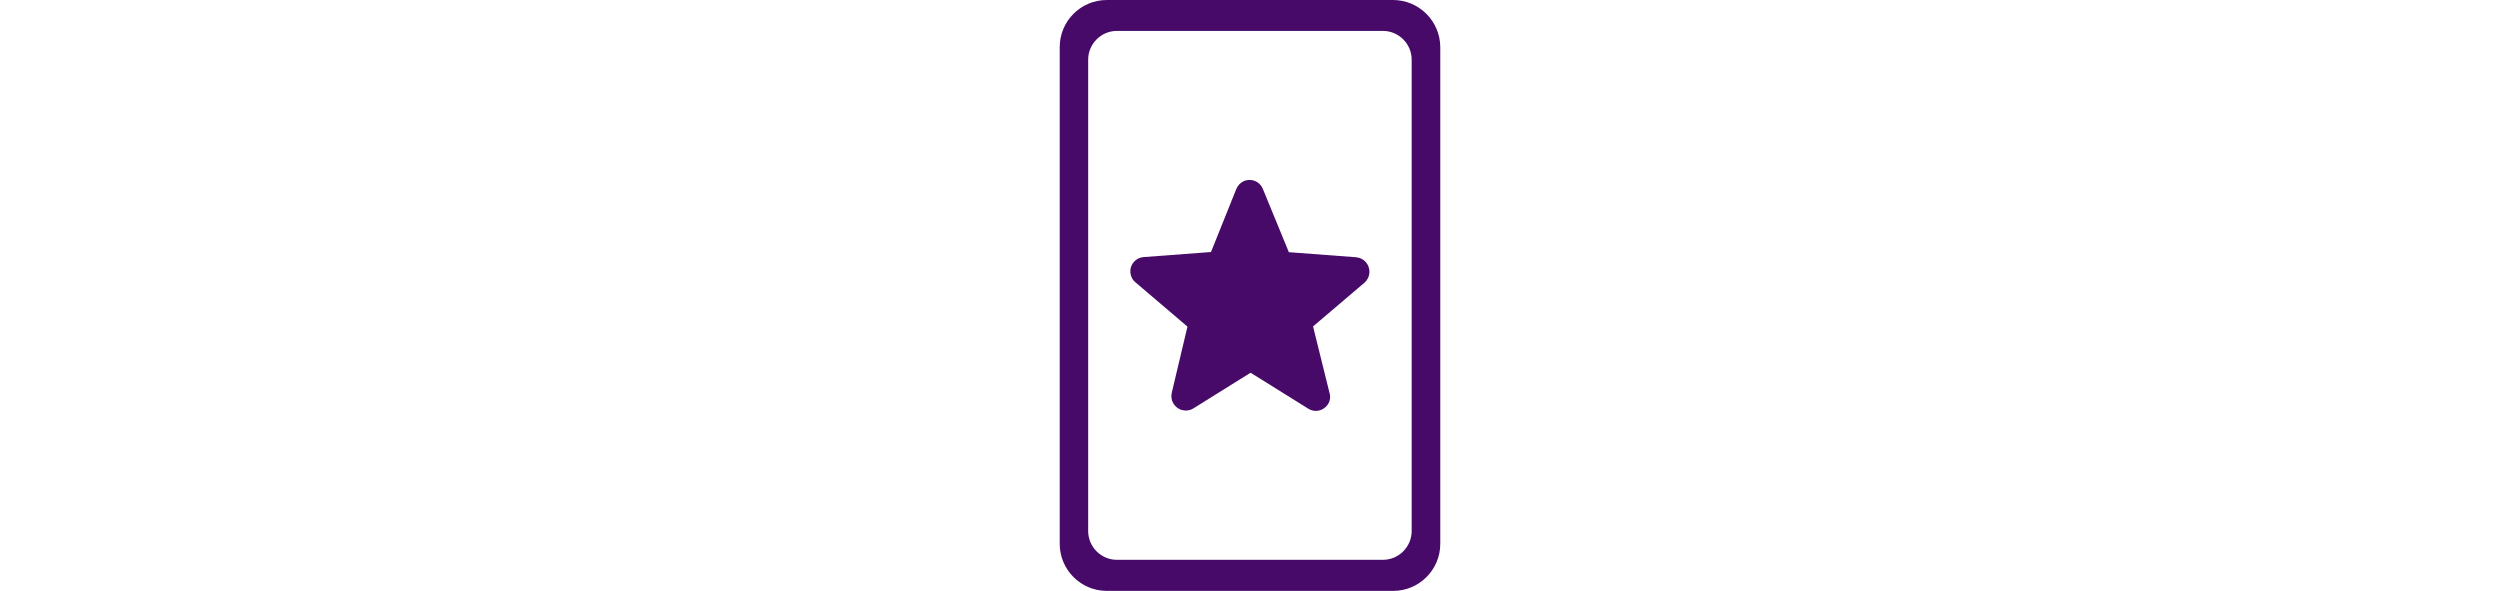
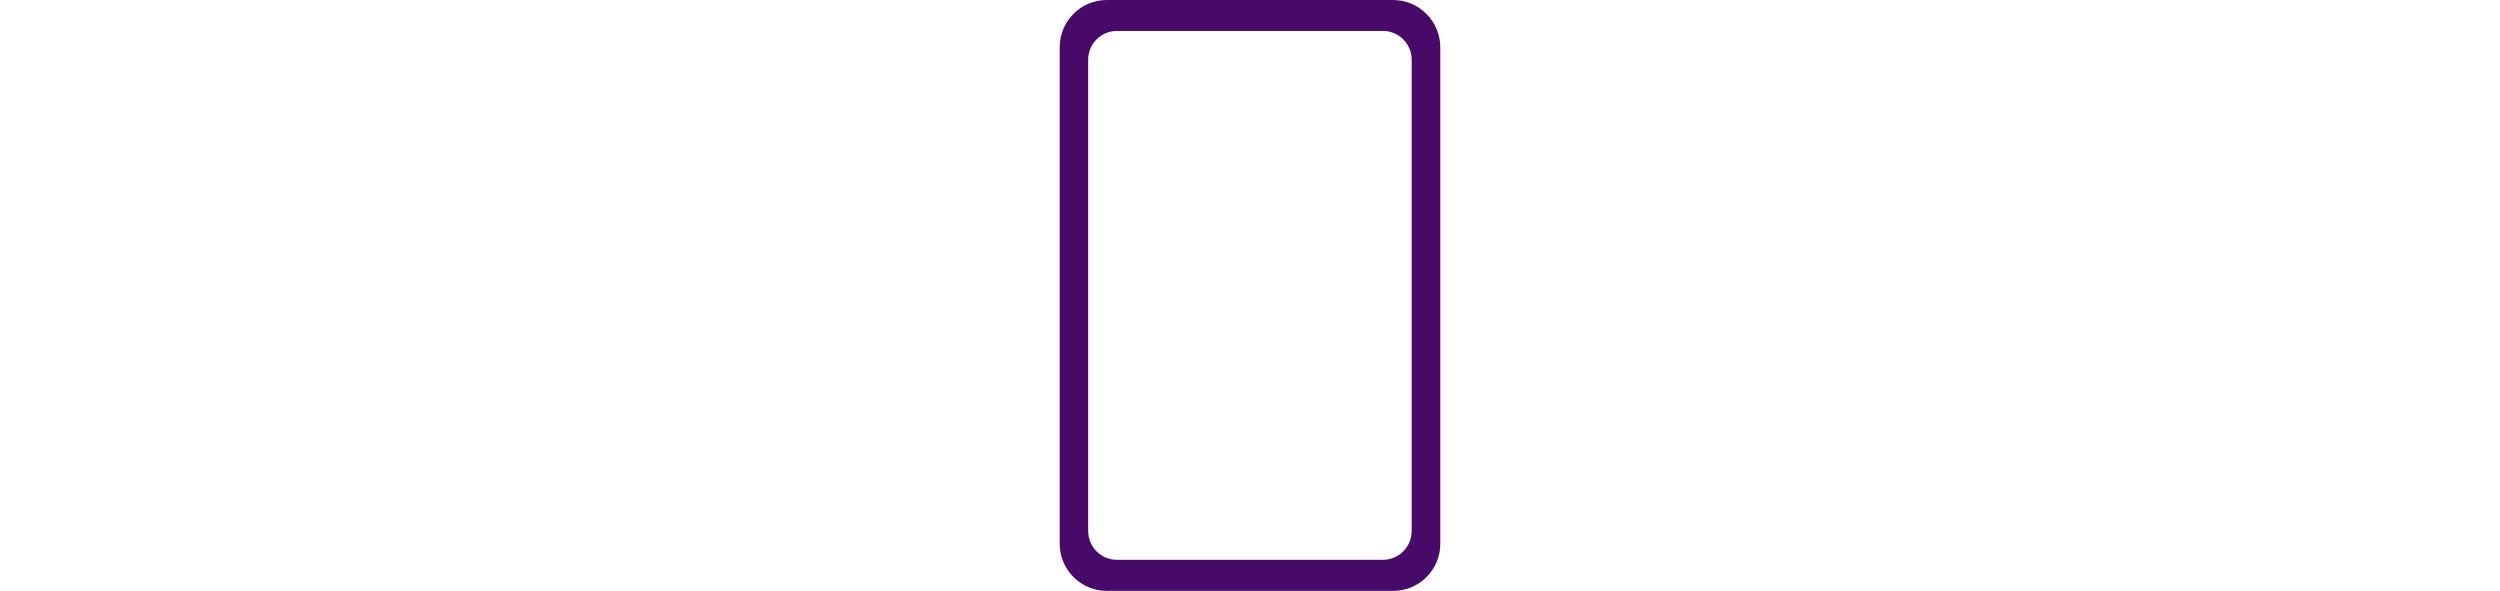
<svg xmlns="http://www.w3.org/2000/svg" height="55px" version="1.1" id="Layer_1" x="0px" y="0px" viewBox="0 0 232.7 361.3" style="enable-background:new 0 0 232.7 361.3;" xml:space="preserve">
  <g>
    <g fill="#470a68">
      <path class="st0" d="M203.8,0h-175C12.9,0,0,12.9,0,28.8v303.7c0,15.9,12.9,28.8,28.8,28.8h175.1c15.9,0,28.8-12.9,28.8-28.8V28.8    C232.6,12.9,219.7,0,203.8,0z M215.2,324.7c0,9.7-7.9,17.6-17.6,17.6H35c-9.7,0-17.6-7.9-17.6-17.6V36.5c0-9.7,7.9-17.6,17.6-17.6    h162.6c9.7,0,17.6,7.9,17.6,17.6V324.7z" />
    </g>
  </g>
  <g fill="#470a68">
-     <path class="st1" d="M108,115.5l-15.5,38.6l-41.3,3.1c-4.8,0.4-8.4,4.6-8,9.4c0.2,2.4,1.3,4.6,3.2,6.1l31.7,27l-9.6,40.5   c-1.1,4.7,1.8,9.5,6.6,10.6c2.2,0.5,4.5,0.2,6.5-1l35.1-21.9l35.3,22c4.1,2.6,9.4,1.3,12-2.7c1.3-2,1.7-4.5,1-6.8l-10.1-40.8   l31.5-26.8c3.7-3.3,4-8.9,0.7-12.6c-1.5-1.7-3.6-2.7-5.8-2.9l-41.2-3.1l-15.9-38.7c-1.8-4.5-6.8-6.6-11.3-4.9   C110.7,111.5,108.9,113.3,108,115.5z" />
-   </g>
+     </g>
</svg>